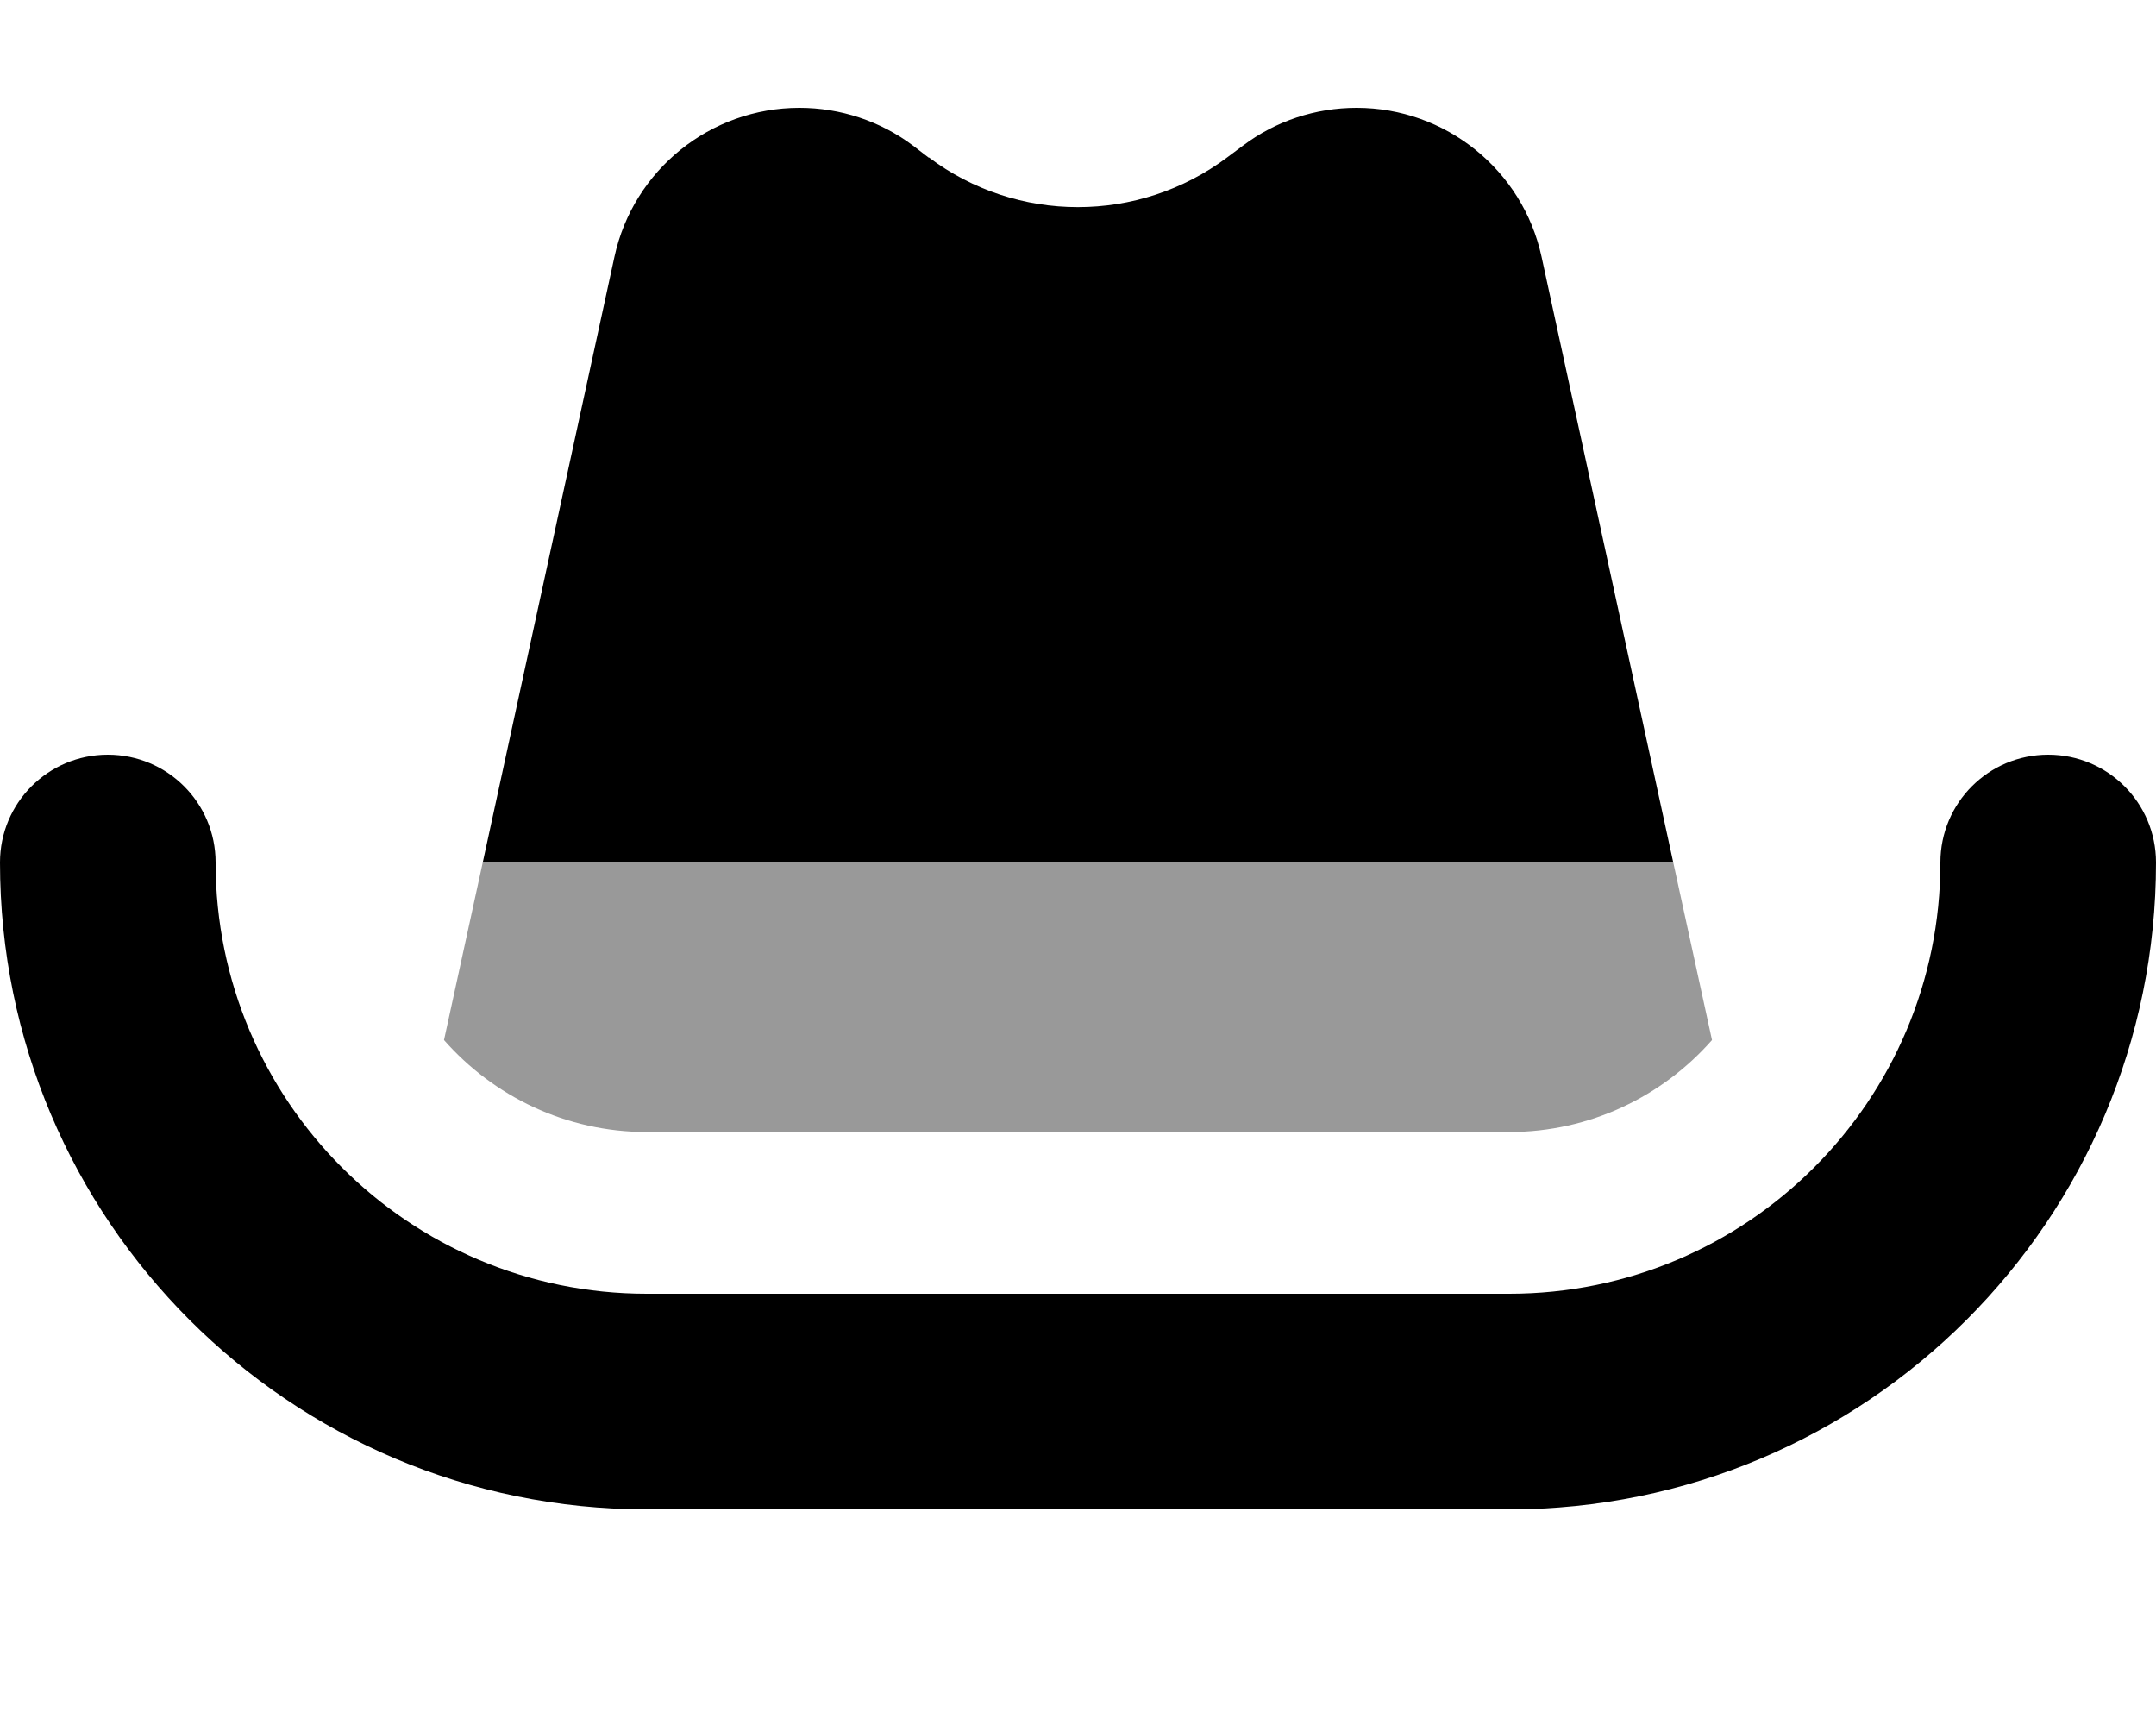
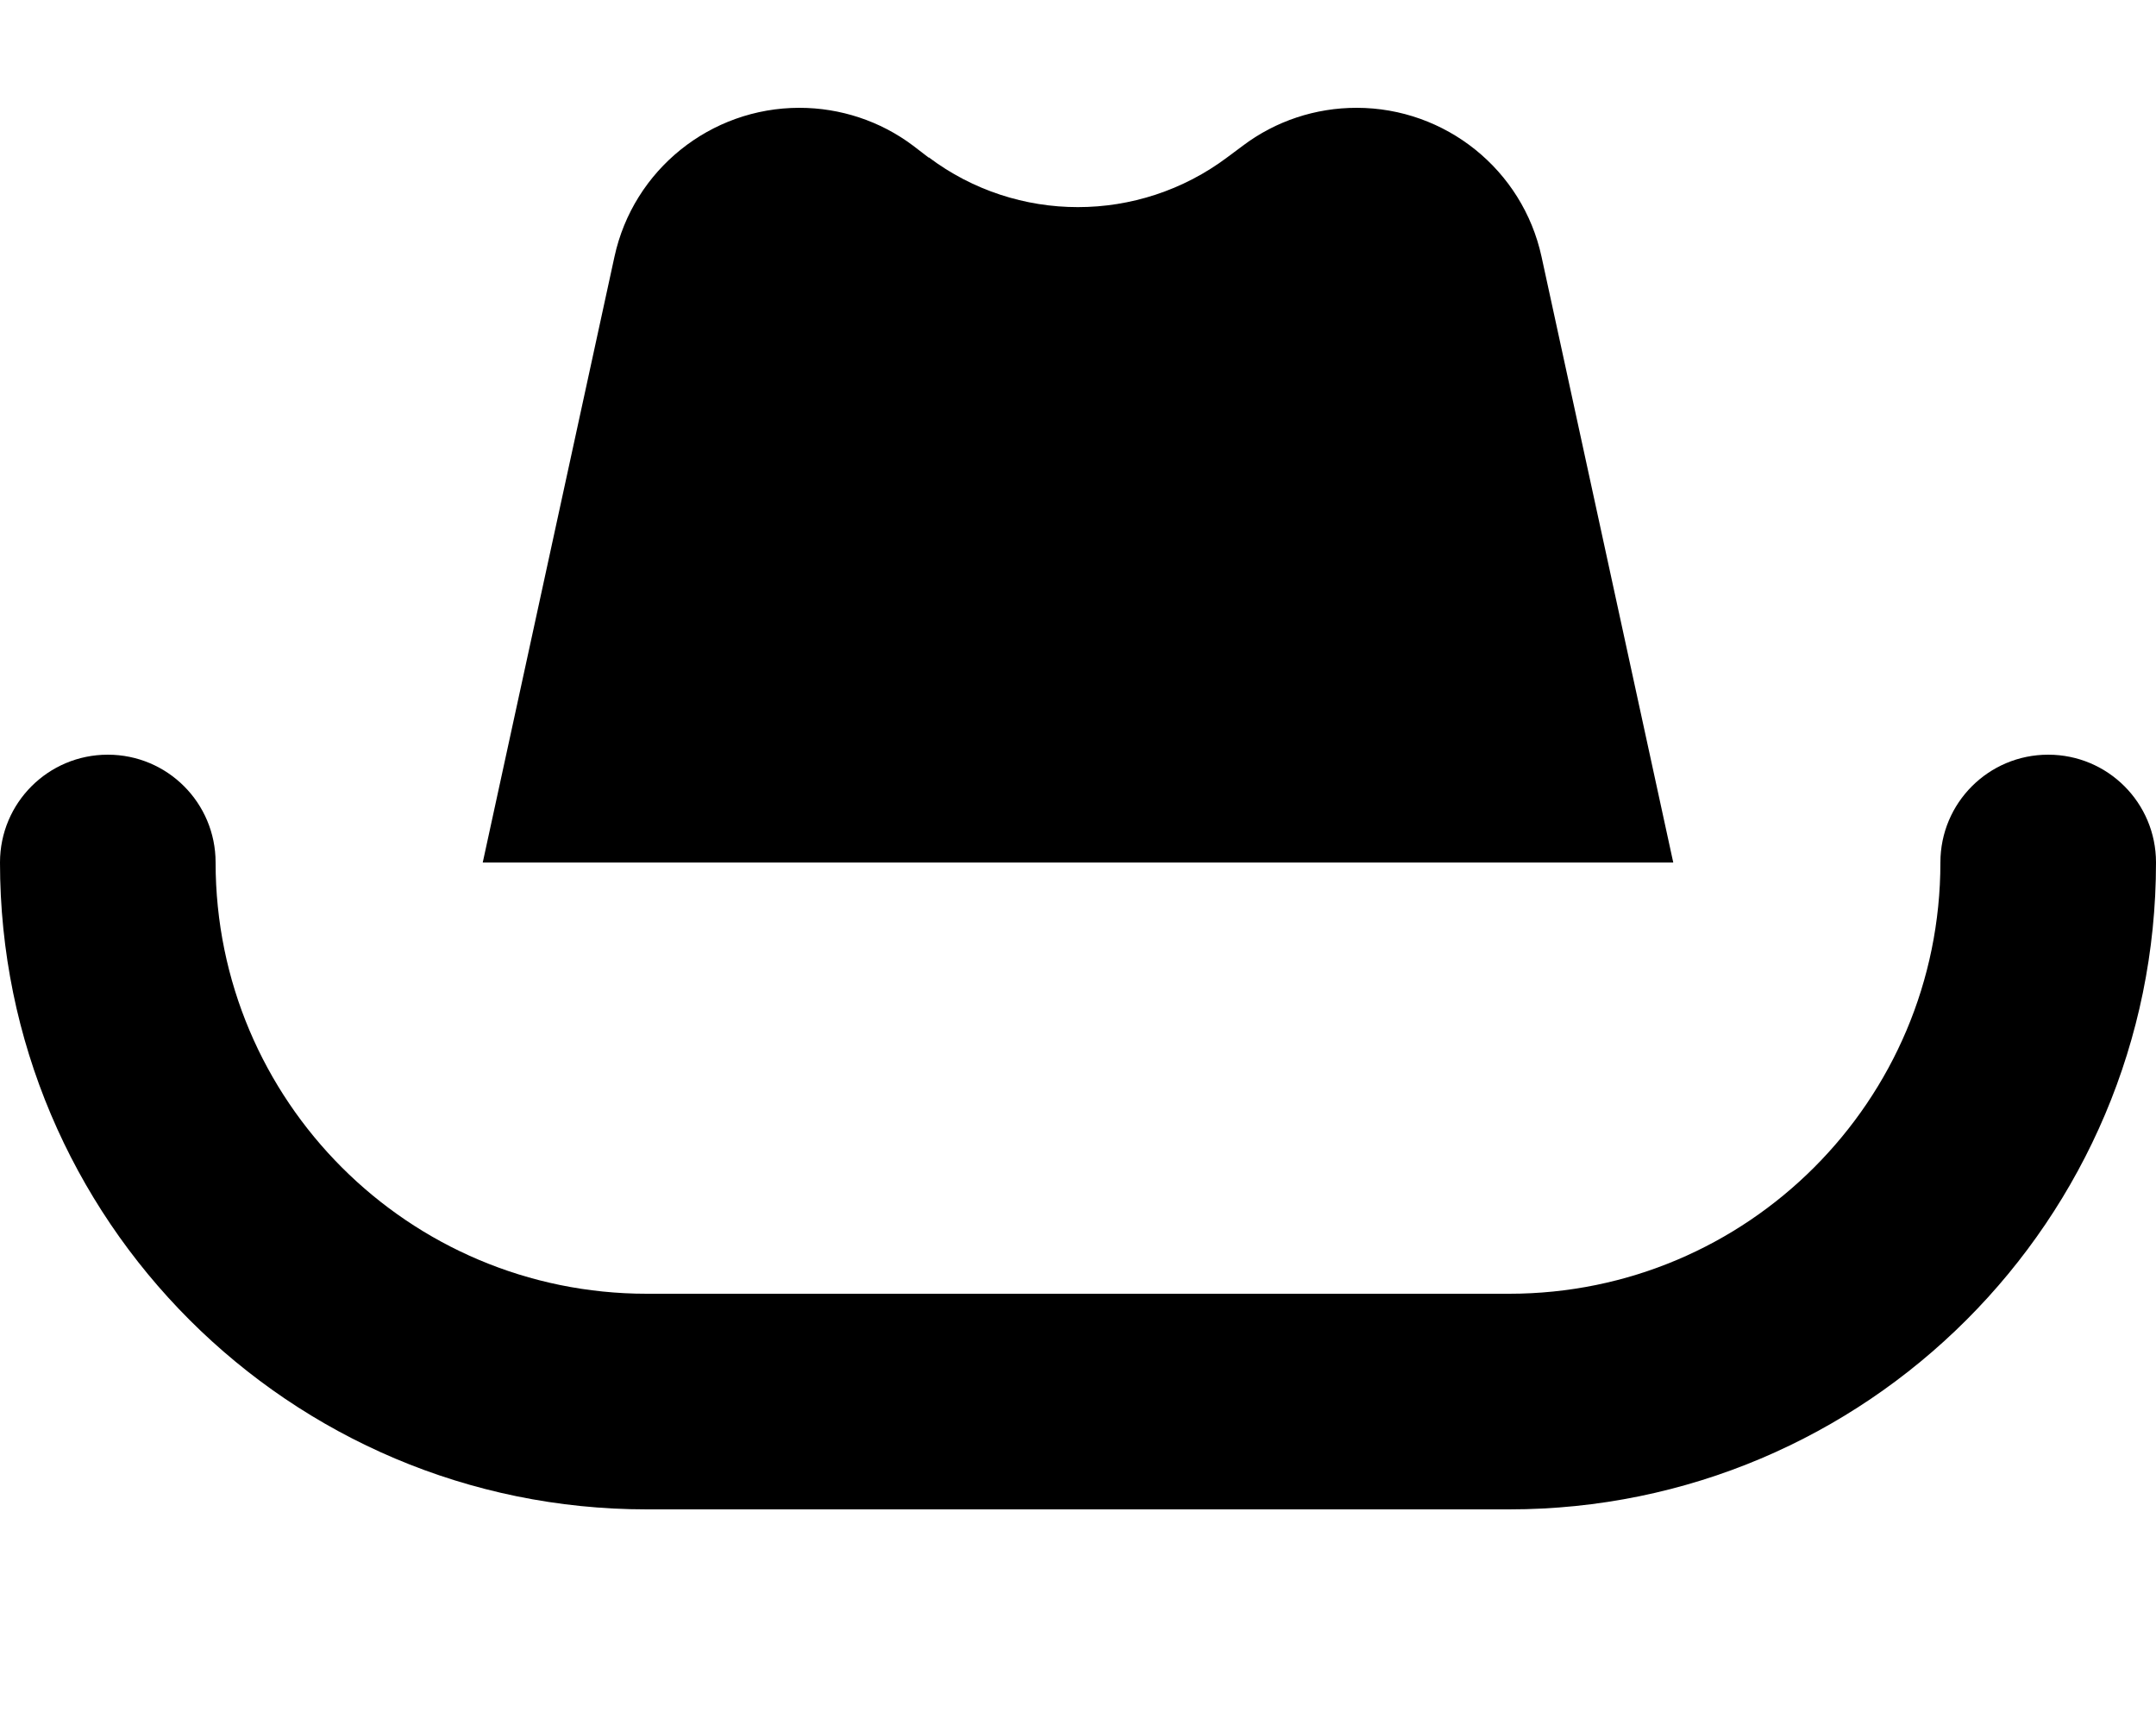
<svg xmlns="http://www.w3.org/2000/svg" viewBox="0 0 640 512">
-   <path style="fill:currentColor;opacity:.4" d="M131.8 308.7C146.5 325.4 168 336 192 336l256 0c24 0 45.5-10.6 60.2-27.3l-11.5-52.7-353.4 0-11.5 52.7z" />
  <path style="fill:currentColor;opacity:1" d="M275.7 46.8L271 43.2c-9.7-7.3-21.6-11.2-33.7-11.2-26.4 0-49.3 18.4-54.9 44.2L143.3 256 496.7 256 457.6 76.2c-5.6-25.8-28.5-44.2-54.9-44.2-12.2 0-24 3.9-33.7 11.2l-4.7 3.5c-26.3 19.7-62.4 19.7-88.6 0zM64 256c0-17.7-14.3-32-32-32S0 238.3 0 256C0 362 86 448 192 448l256 0c106 0 192-86 192-192 0-17.7-14.3-32-32-32s-32 14.3-32 32c0 70.7-57.3 128-128 128l-256 0c-70.7 0-128-57.3-128-128z" />
</svg>